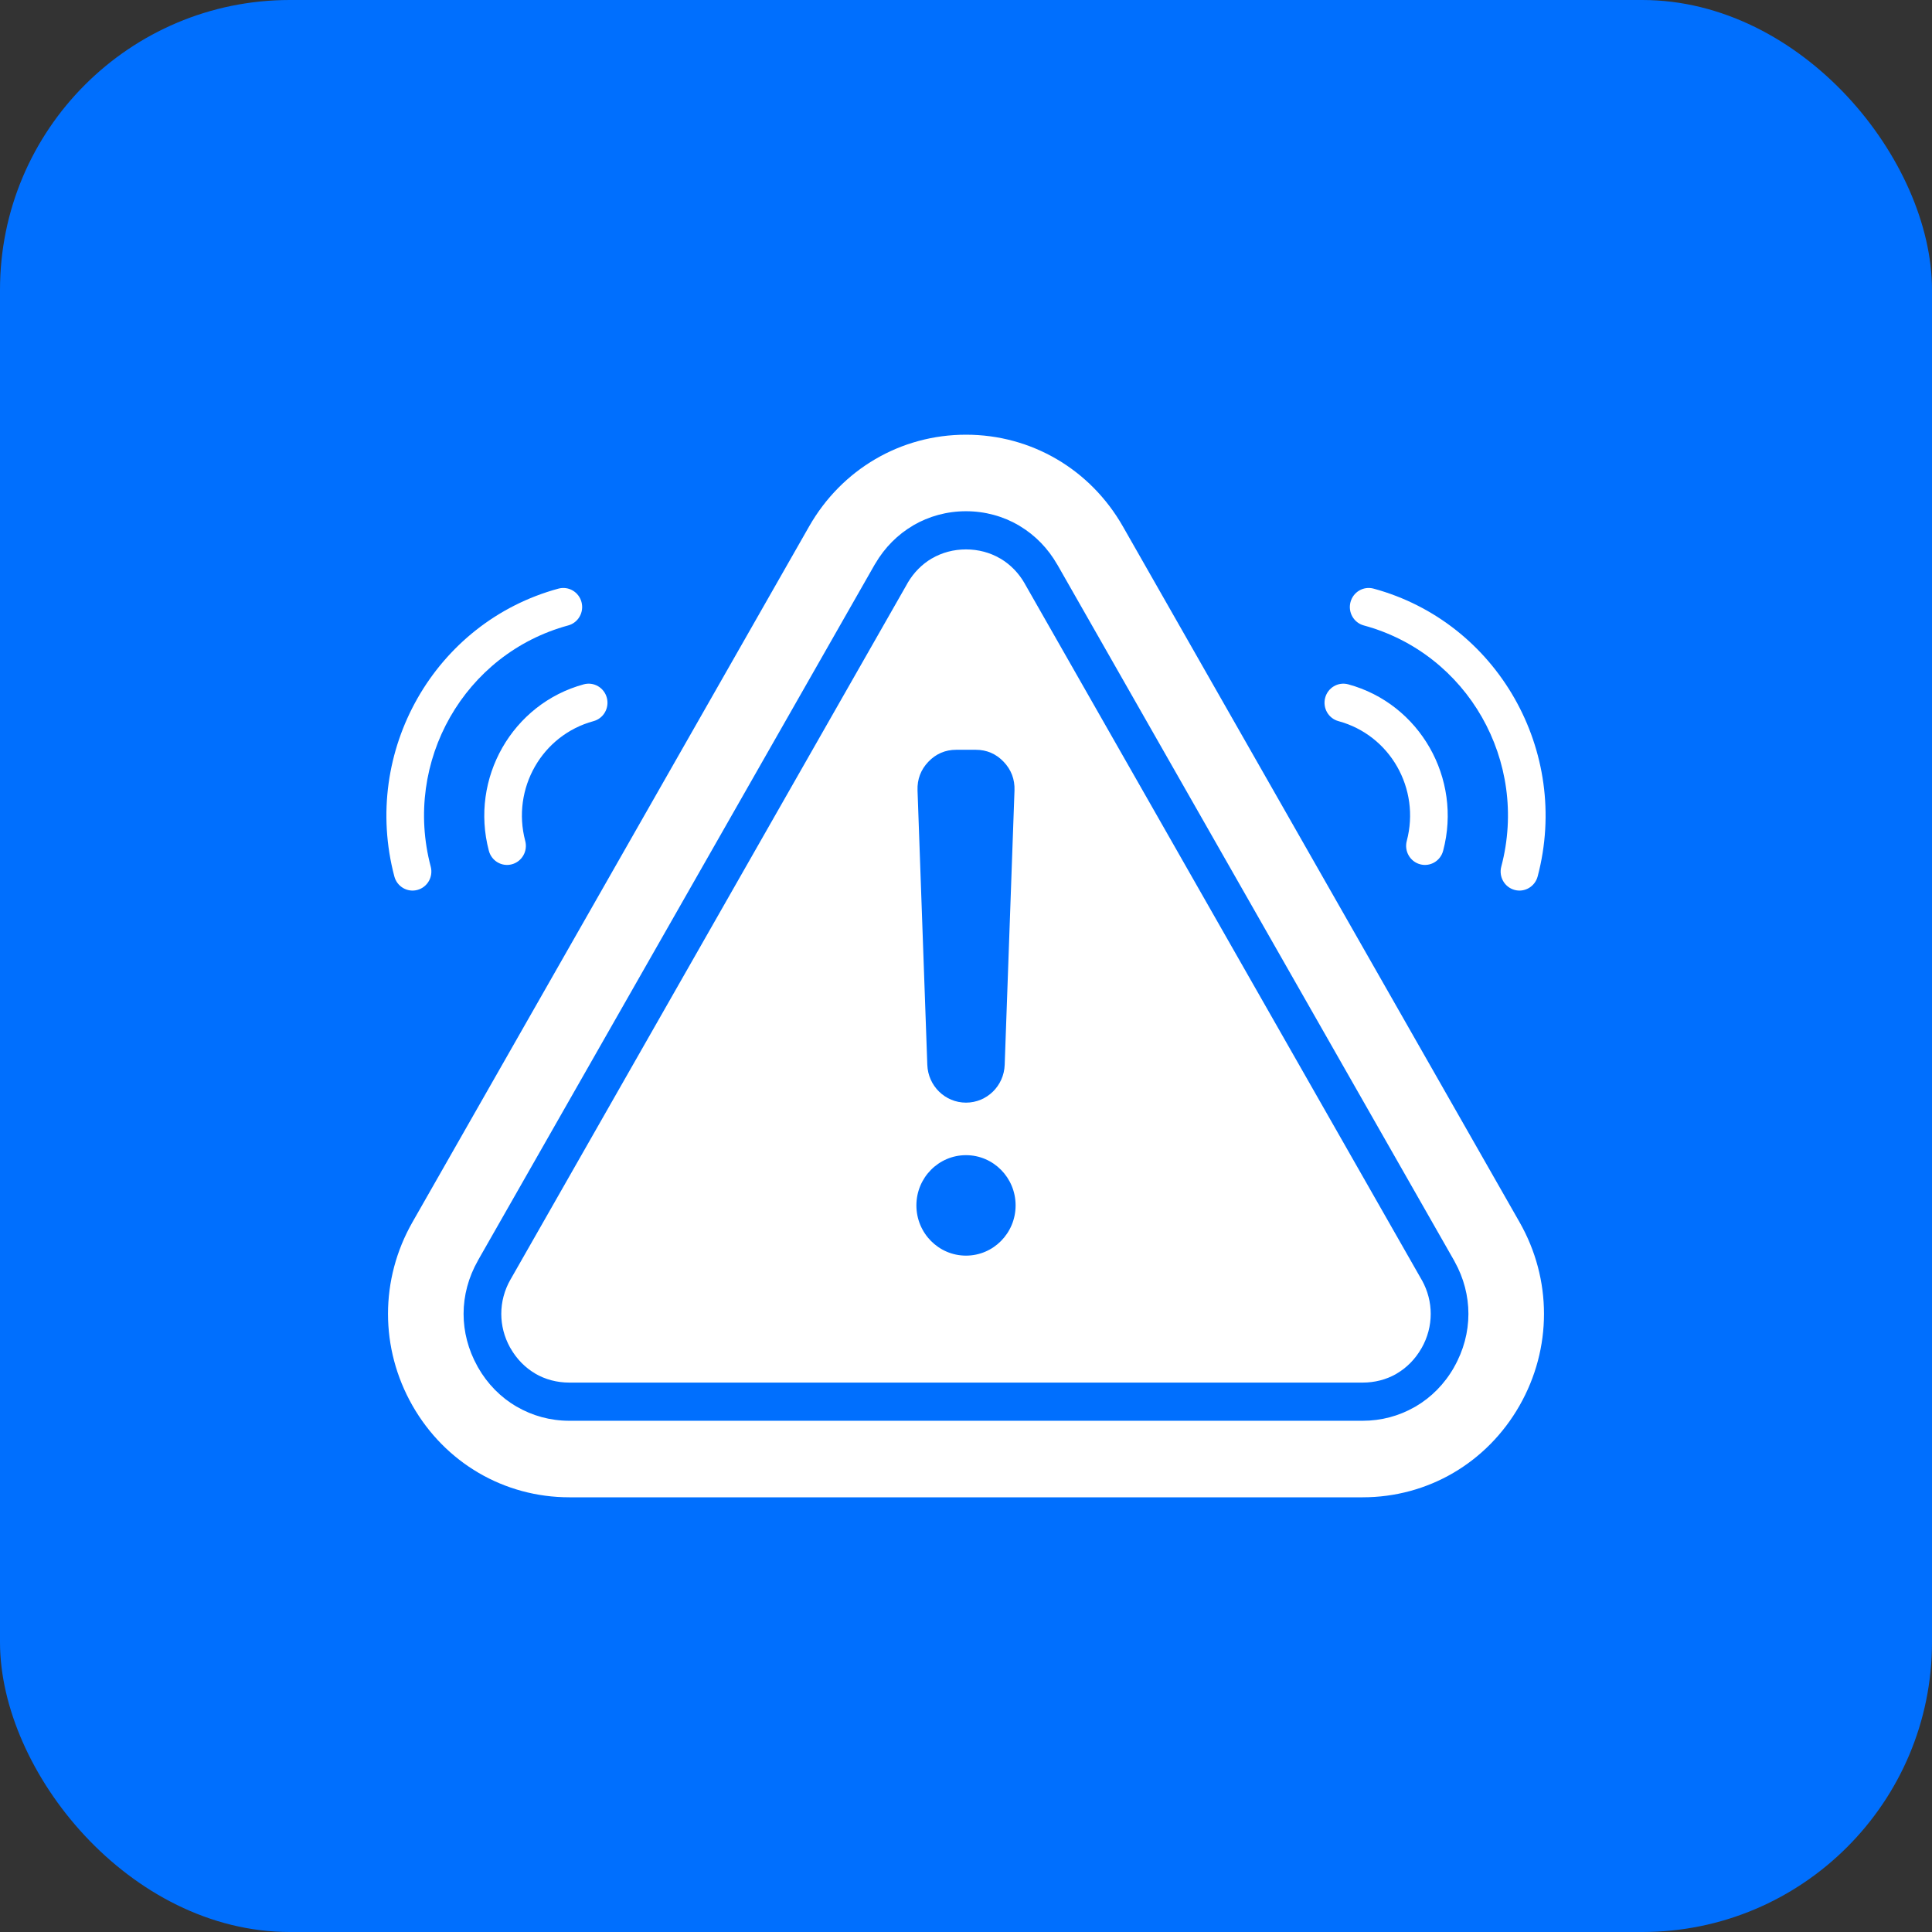
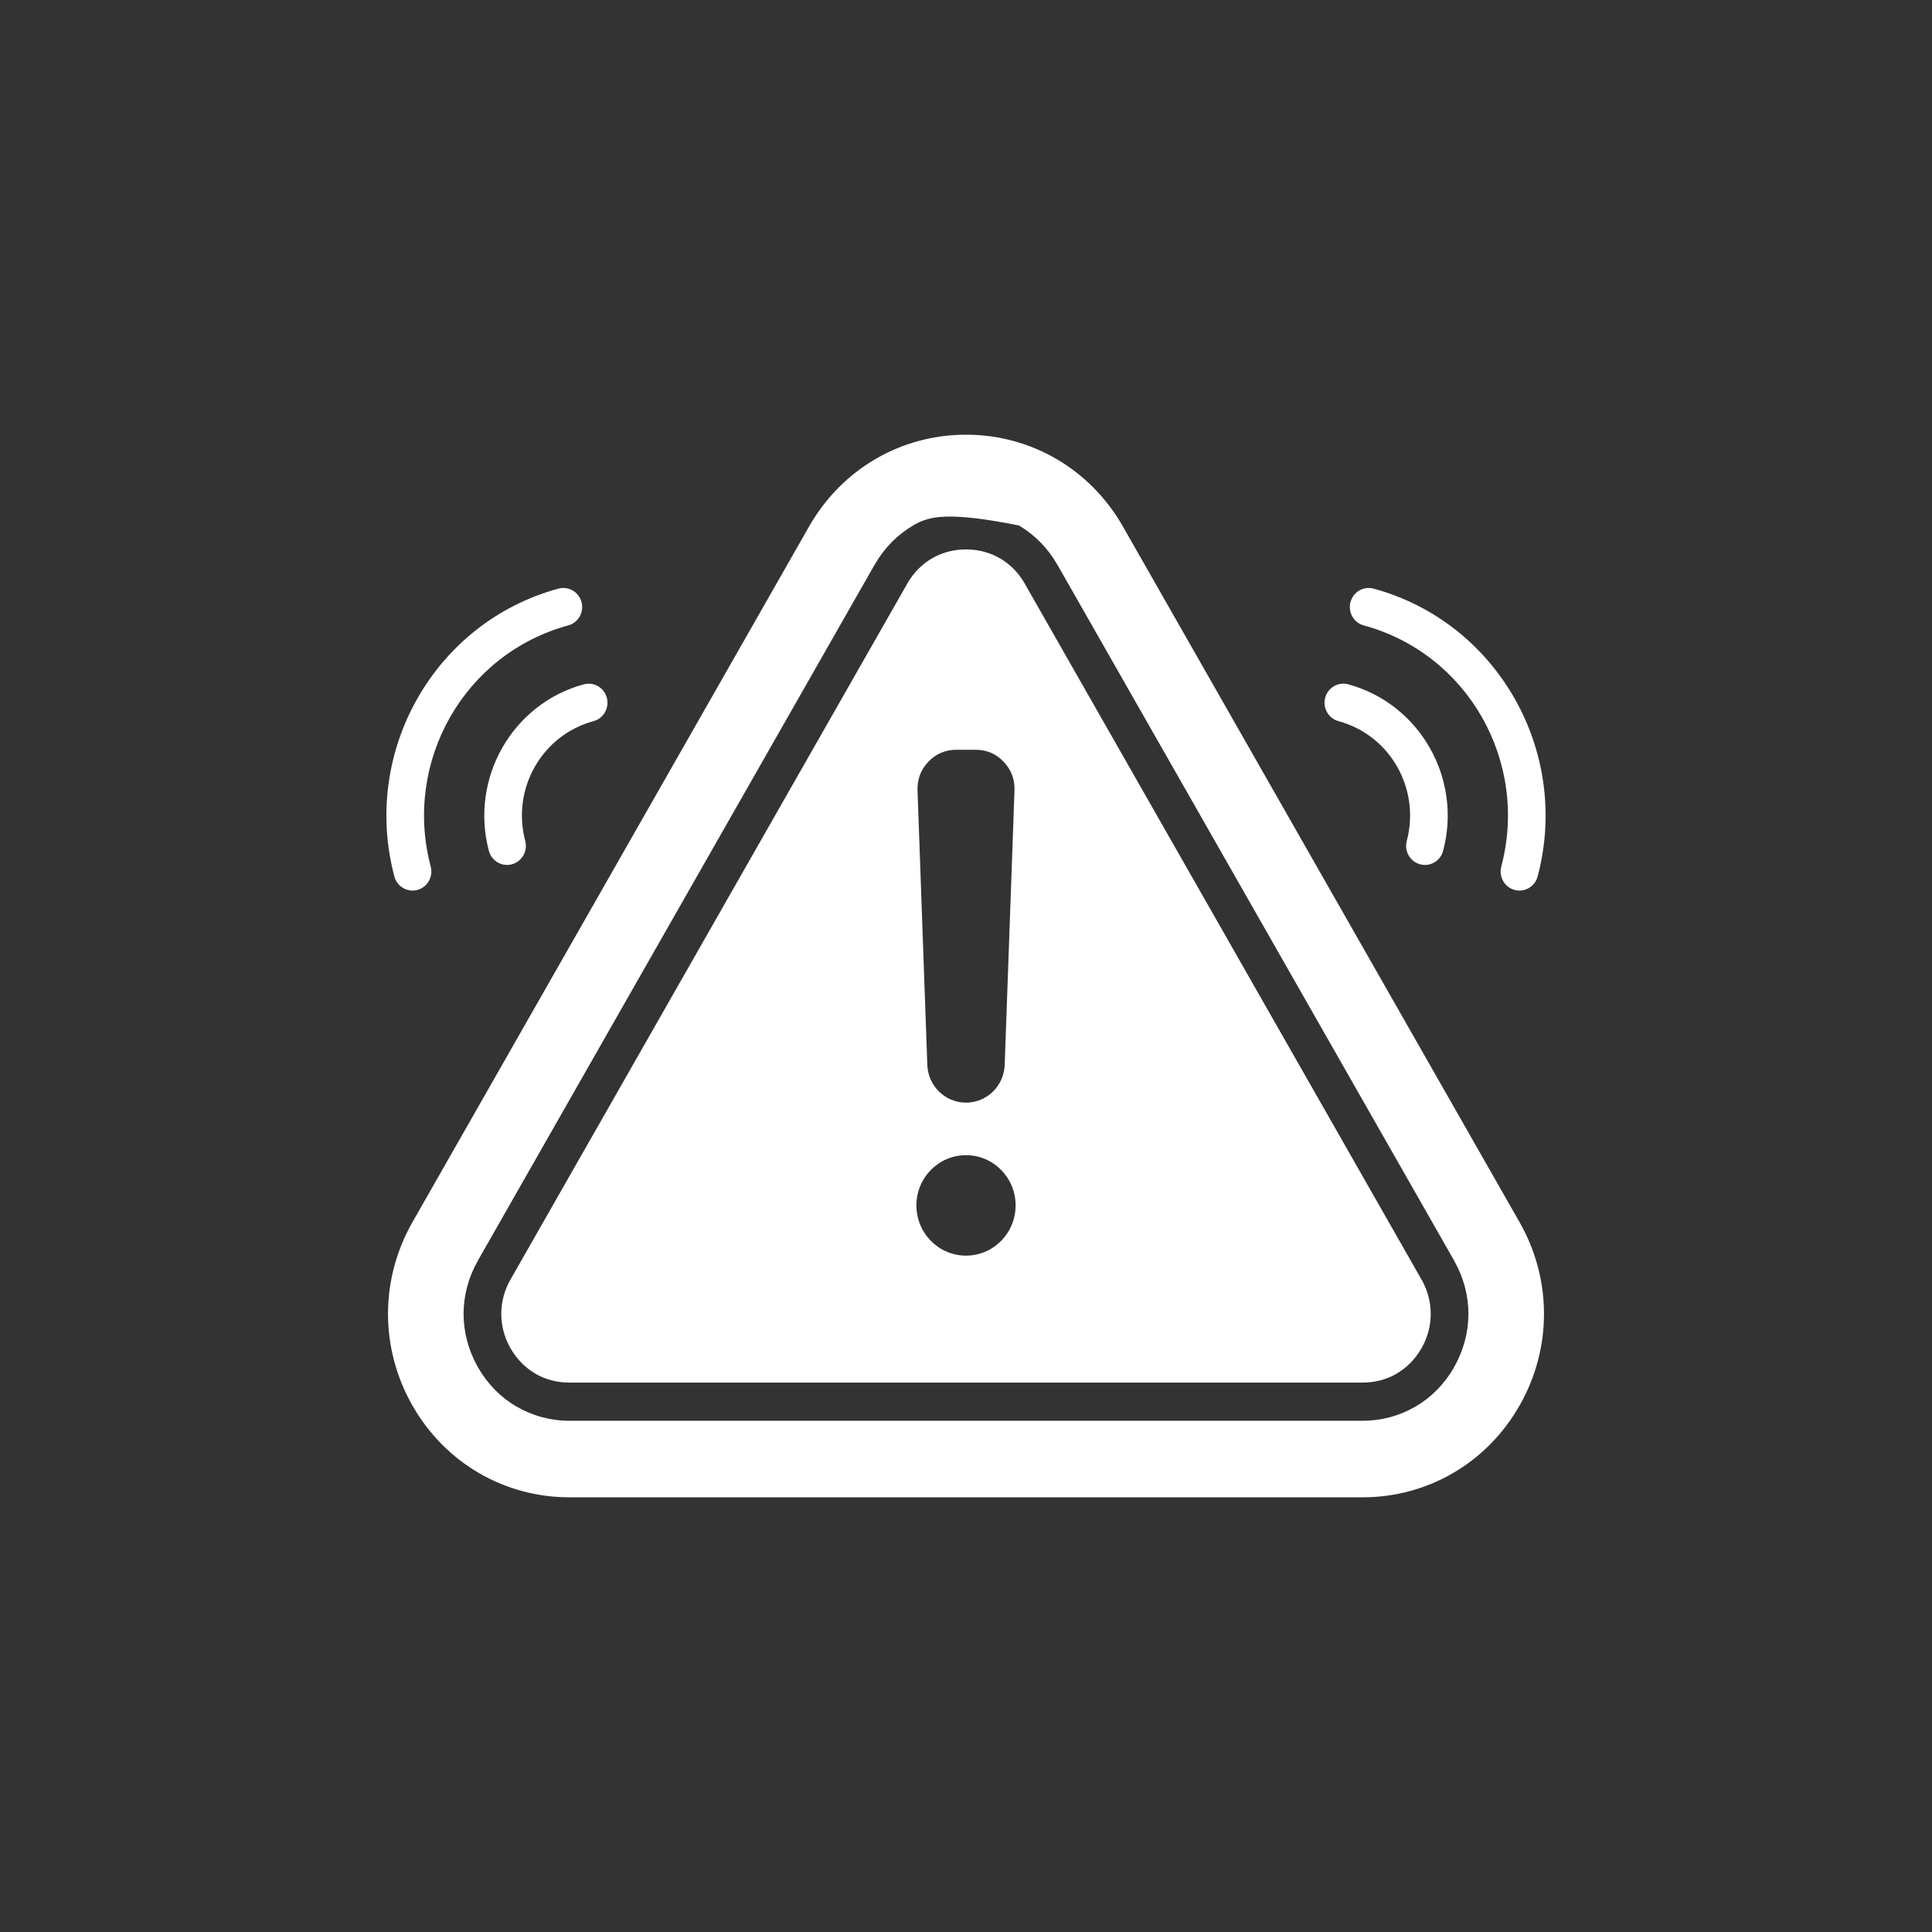
<svg xmlns="http://www.w3.org/2000/svg" width="80" height="80" viewBox="0 0 80 80" fill="none">
  <rect x="0" y="0" width="80" height="80" fill="#333333" stroke="none" />
-   <rect width="80" height="80" rx="12" fill="#006FFE" />
-   <path fill-rule="evenodd" clip-rule="evenodd" d="M46.496 21.798L62.921 50.607C64.271 52.975 64.271 55.834 62.921 58.202C61.57 60.571 59.126 62 56.425 62H23.575C20.874 62 18.43 60.571 17.079 58.202C15.729 55.834 15.729 52.975 17.079 50.607L33.504 21.798C34.855 19.429 37.299 18 40 18C42.701 18 45.145 19.429 46.496 21.798ZM43.783 23.382L43.782 23.383C43.396 22.707 42.864 22.165 42.235 21.786C42.22 21.776 42.205 21.766 42.19 21.757C41.537 21.376 40.789 21.169 40 21.169C39.211 21.169 38.463 21.376 37.81 21.757L37.811 21.759C37.177 22.13 36.638 22.666 36.245 23.337C36.235 23.352 36.226 23.367 36.217 23.382L19.792 52.191L19.793 52.192L19.792 52.194C19.395 52.891 19.196 53.648 19.196 54.404C19.196 55.144 19.386 55.885 19.766 56.569C19.774 56.585 19.782 56.602 19.792 56.618C20.187 57.311 20.736 57.863 21.385 58.243L21.386 58.241L21.389 58.243C22.041 58.624 22.788 58.831 23.575 58.831H56.425C57.194 58.831 57.924 58.634 58.566 58.269C58.582 58.261 58.599 58.252 58.614 58.243C59.264 57.863 59.813 57.311 60.208 56.618L60.207 56.617L60.208 56.615C60.605 55.918 60.804 55.16 60.804 54.404C60.804 53.665 60.614 52.924 60.234 52.24C60.226 52.223 60.218 52.207 60.208 52.191L43.783 23.382ZM58.861 52.982L42.436 24.173L42.437 24.172L42.436 24.17C42.187 23.733 41.847 23.385 41.448 23.143C41.435 23.137 41.422 23.129 41.409 23.122C40.996 22.881 40.515 22.75 40 22.75C39.485 22.75 39.004 22.881 38.591 23.122L38.59 23.121L38.588 23.122C38.184 23.358 37.84 23.701 37.586 24.133C37.579 24.146 37.572 24.16 37.565 24.173L21.139 52.982L21.138 52.981C20.884 53.427 20.757 53.915 20.757 54.404C20.757 54.88 20.877 55.355 21.117 55.791C21.125 55.803 21.132 55.815 21.139 55.827C21.396 56.278 21.75 56.635 22.166 56.878L22.165 56.879C22.578 57.12 23.059 57.25 23.575 57.25H56.425C56.926 57.25 57.394 57.127 57.799 56.9C57.81 56.892 57.822 56.885 57.834 56.878C58.25 56.635 58.604 56.278 58.861 55.827L58.862 55.828C59.116 55.382 59.243 54.894 59.243 54.404C59.243 53.929 59.123 53.454 58.883 53.018C58.875 53.006 58.868 52.994 58.861 52.982ZM21.749 34.822C21.462 33.739 21.636 32.643 22.147 31.746C22.658 30.85 23.508 30.151 24.576 29.861C24.992 29.749 25.239 29.316 25.128 28.895C25.017 28.474 24.59 28.224 24.174 28.336C22.693 28.738 21.512 29.712 20.799 30.962C20.088 32.209 19.846 33.731 20.243 35.23C20.354 35.651 20.781 35.901 21.197 35.788C21.613 35.676 21.86 35.243 21.749 34.822ZM59.757 35.229C60.154 33.731 59.912 32.209 59.201 30.961C58.488 29.712 57.307 28.738 55.826 28.336C55.41 28.224 54.983 28.474 54.872 28.895C54.761 29.316 55.008 29.749 55.424 29.861C56.492 30.151 57.343 30.85 57.853 31.746C58.364 32.643 58.538 33.739 58.251 34.822C58.14 35.243 58.387 35.676 58.803 35.788C59.219 35.901 59.646 35.651 59.757 35.229ZM56.472 25.898C58.622 26.482 60.333 27.89 61.362 29.694C62.392 31.501 62.741 33.707 62.165 35.884C62.053 36.305 62.3 36.738 62.716 36.85C63.132 36.963 63.56 36.712 63.671 36.291C64.357 33.698 63.939 31.067 62.709 28.91C61.478 26.751 59.436 25.068 56.875 24.373C56.459 24.261 56.032 24.511 55.921 24.932C55.809 25.353 56.057 25.786 56.472 25.898ZM23.125 24.373C20.564 25.068 18.521 26.751 17.291 28.91C16.061 31.067 15.643 33.698 16.329 36.291C16.44 36.712 16.868 36.963 17.284 36.85C17.7 36.738 17.947 36.305 17.835 35.884C17.259 33.707 17.608 31.501 18.638 29.694C19.667 27.89 21.378 26.482 23.527 25.898C23.943 25.786 24.191 25.353 24.079 24.932C23.968 24.511 23.541 24.261 23.125 24.373ZM40 47.833C38.866 47.833 37.946 48.764 37.946 49.913C37.946 51.062 38.866 51.993 40 51.993C41.134 51.993 42.054 51.062 42.054 49.913C42.054 48.764 41.134 47.833 40 47.833ZM40 45.658C40.863 45.658 41.571 44.967 41.602 44.093L42.008 32.729C42.024 32.272 41.873 31.872 41.559 31.543C41.246 31.214 40.857 31.047 40.405 31.047C39.832 31.047 40.168 31.047 39.595 31.047C39.143 31.047 38.755 31.214 38.441 31.543C38.127 31.872 37.976 32.272 37.993 32.729L38.398 44.093C38.429 44.967 39.137 45.658 40 45.658Z" fill="white" />
+   <path fill-rule="evenodd" clip-rule="evenodd" d="M46.496 21.798L62.921 50.607C64.271 52.975 64.271 55.834 62.921 58.202C61.57 60.571 59.126 62 56.425 62H23.575C20.874 62 18.43 60.571 17.079 58.202C15.729 55.834 15.729 52.975 17.079 50.607L33.504 21.798C34.855 19.429 37.299 18 40 18C42.701 18 45.145 19.429 46.496 21.798ZM43.783 23.382L43.782 23.383C43.396 22.707 42.864 22.165 42.235 21.786C42.22 21.776 42.205 21.766 42.19 21.757C39.211 21.169 38.463 21.376 37.81 21.757L37.811 21.759C37.177 22.13 36.638 22.666 36.245 23.337C36.235 23.352 36.226 23.367 36.217 23.382L19.792 52.191L19.793 52.192L19.792 52.194C19.395 52.891 19.196 53.648 19.196 54.404C19.196 55.144 19.386 55.885 19.766 56.569C19.774 56.585 19.782 56.602 19.792 56.618C20.187 57.311 20.736 57.863 21.385 58.243L21.386 58.241L21.389 58.243C22.041 58.624 22.788 58.831 23.575 58.831H56.425C57.194 58.831 57.924 58.634 58.566 58.269C58.582 58.261 58.599 58.252 58.614 58.243C59.264 57.863 59.813 57.311 60.208 56.618L60.207 56.617L60.208 56.615C60.605 55.918 60.804 55.16 60.804 54.404C60.804 53.665 60.614 52.924 60.234 52.24C60.226 52.223 60.218 52.207 60.208 52.191L43.783 23.382ZM58.861 52.982L42.436 24.173L42.437 24.172L42.436 24.17C42.187 23.733 41.847 23.385 41.448 23.143C41.435 23.137 41.422 23.129 41.409 23.122C40.996 22.881 40.515 22.75 40 22.75C39.485 22.75 39.004 22.881 38.591 23.122L38.59 23.121L38.588 23.122C38.184 23.358 37.84 23.701 37.586 24.133C37.579 24.146 37.572 24.16 37.565 24.173L21.139 52.982L21.138 52.981C20.884 53.427 20.757 53.915 20.757 54.404C20.757 54.88 20.877 55.355 21.117 55.791C21.125 55.803 21.132 55.815 21.139 55.827C21.396 56.278 21.75 56.635 22.166 56.878L22.165 56.879C22.578 57.12 23.059 57.25 23.575 57.25H56.425C56.926 57.25 57.394 57.127 57.799 56.9C57.81 56.892 57.822 56.885 57.834 56.878C58.25 56.635 58.604 56.278 58.861 55.827L58.862 55.828C59.116 55.382 59.243 54.894 59.243 54.404C59.243 53.929 59.123 53.454 58.883 53.018C58.875 53.006 58.868 52.994 58.861 52.982ZM21.749 34.822C21.462 33.739 21.636 32.643 22.147 31.746C22.658 30.85 23.508 30.151 24.576 29.861C24.992 29.749 25.239 29.316 25.128 28.895C25.017 28.474 24.59 28.224 24.174 28.336C22.693 28.738 21.512 29.712 20.799 30.962C20.088 32.209 19.846 33.731 20.243 35.23C20.354 35.651 20.781 35.901 21.197 35.788C21.613 35.676 21.86 35.243 21.749 34.822ZM59.757 35.229C60.154 33.731 59.912 32.209 59.201 30.961C58.488 29.712 57.307 28.738 55.826 28.336C55.41 28.224 54.983 28.474 54.872 28.895C54.761 29.316 55.008 29.749 55.424 29.861C56.492 30.151 57.343 30.85 57.853 31.746C58.364 32.643 58.538 33.739 58.251 34.822C58.14 35.243 58.387 35.676 58.803 35.788C59.219 35.901 59.646 35.651 59.757 35.229ZM56.472 25.898C58.622 26.482 60.333 27.89 61.362 29.694C62.392 31.501 62.741 33.707 62.165 35.884C62.053 36.305 62.3 36.738 62.716 36.85C63.132 36.963 63.56 36.712 63.671 36.291C64.357 33.698 63.939 31.067 62.709 28.91C61.478 26.751 59.436 25.068 56.875 24.373C56.459 24.261 56.032 24.511 55.921 24.932C55.809 25.353 56.057 25.786 56.472 25.898ZM23.125 24.373C20.564 25.068 18.521 26.751 17.291 28.91C16.061 31.067 15.643 33.698 16.329 36.291C16.44 36.712 16.868 36.963 17.284 36.85C17.7 36.738 17.947 36.305 17.835 35.884C17.259 33.707 17.608 31.501 18.638 29.694C19.667 27.89 21.378 26.482 23.527 25.898C23.943 25.786 24.191 25.353 24.079 24.932C23.968 24.511 23.541 24.261 23.125 24.373ZM40 47.833C38.866 47.833 37.946 48.764 37.946 49.913C37.946 51.062 38.866 51.993 40 51.993C41.134 51.993 42.054 51.062 42.054 49.913C42.054 48.764 41.134 47.833 40 47.833ZM40 45.658C40.863 45.658 41.571 44.967 41.602 44.093L42.008 32.729C42.024 32.272 41.873 31.872 41.559 31.543C41.246 31.214 40.857 31.047 40.405 31.047C39.832 31.047 40.168 31.047 39.595 31.047C39.143 31.047 38.755 31.214 38.441 31.543C38.127 31.872 37.976 32.272 37.993 32.729L38.398 44.093C38.429 44.967 39.137 45.658 40 45.658Z" fill="white" />
</svg>